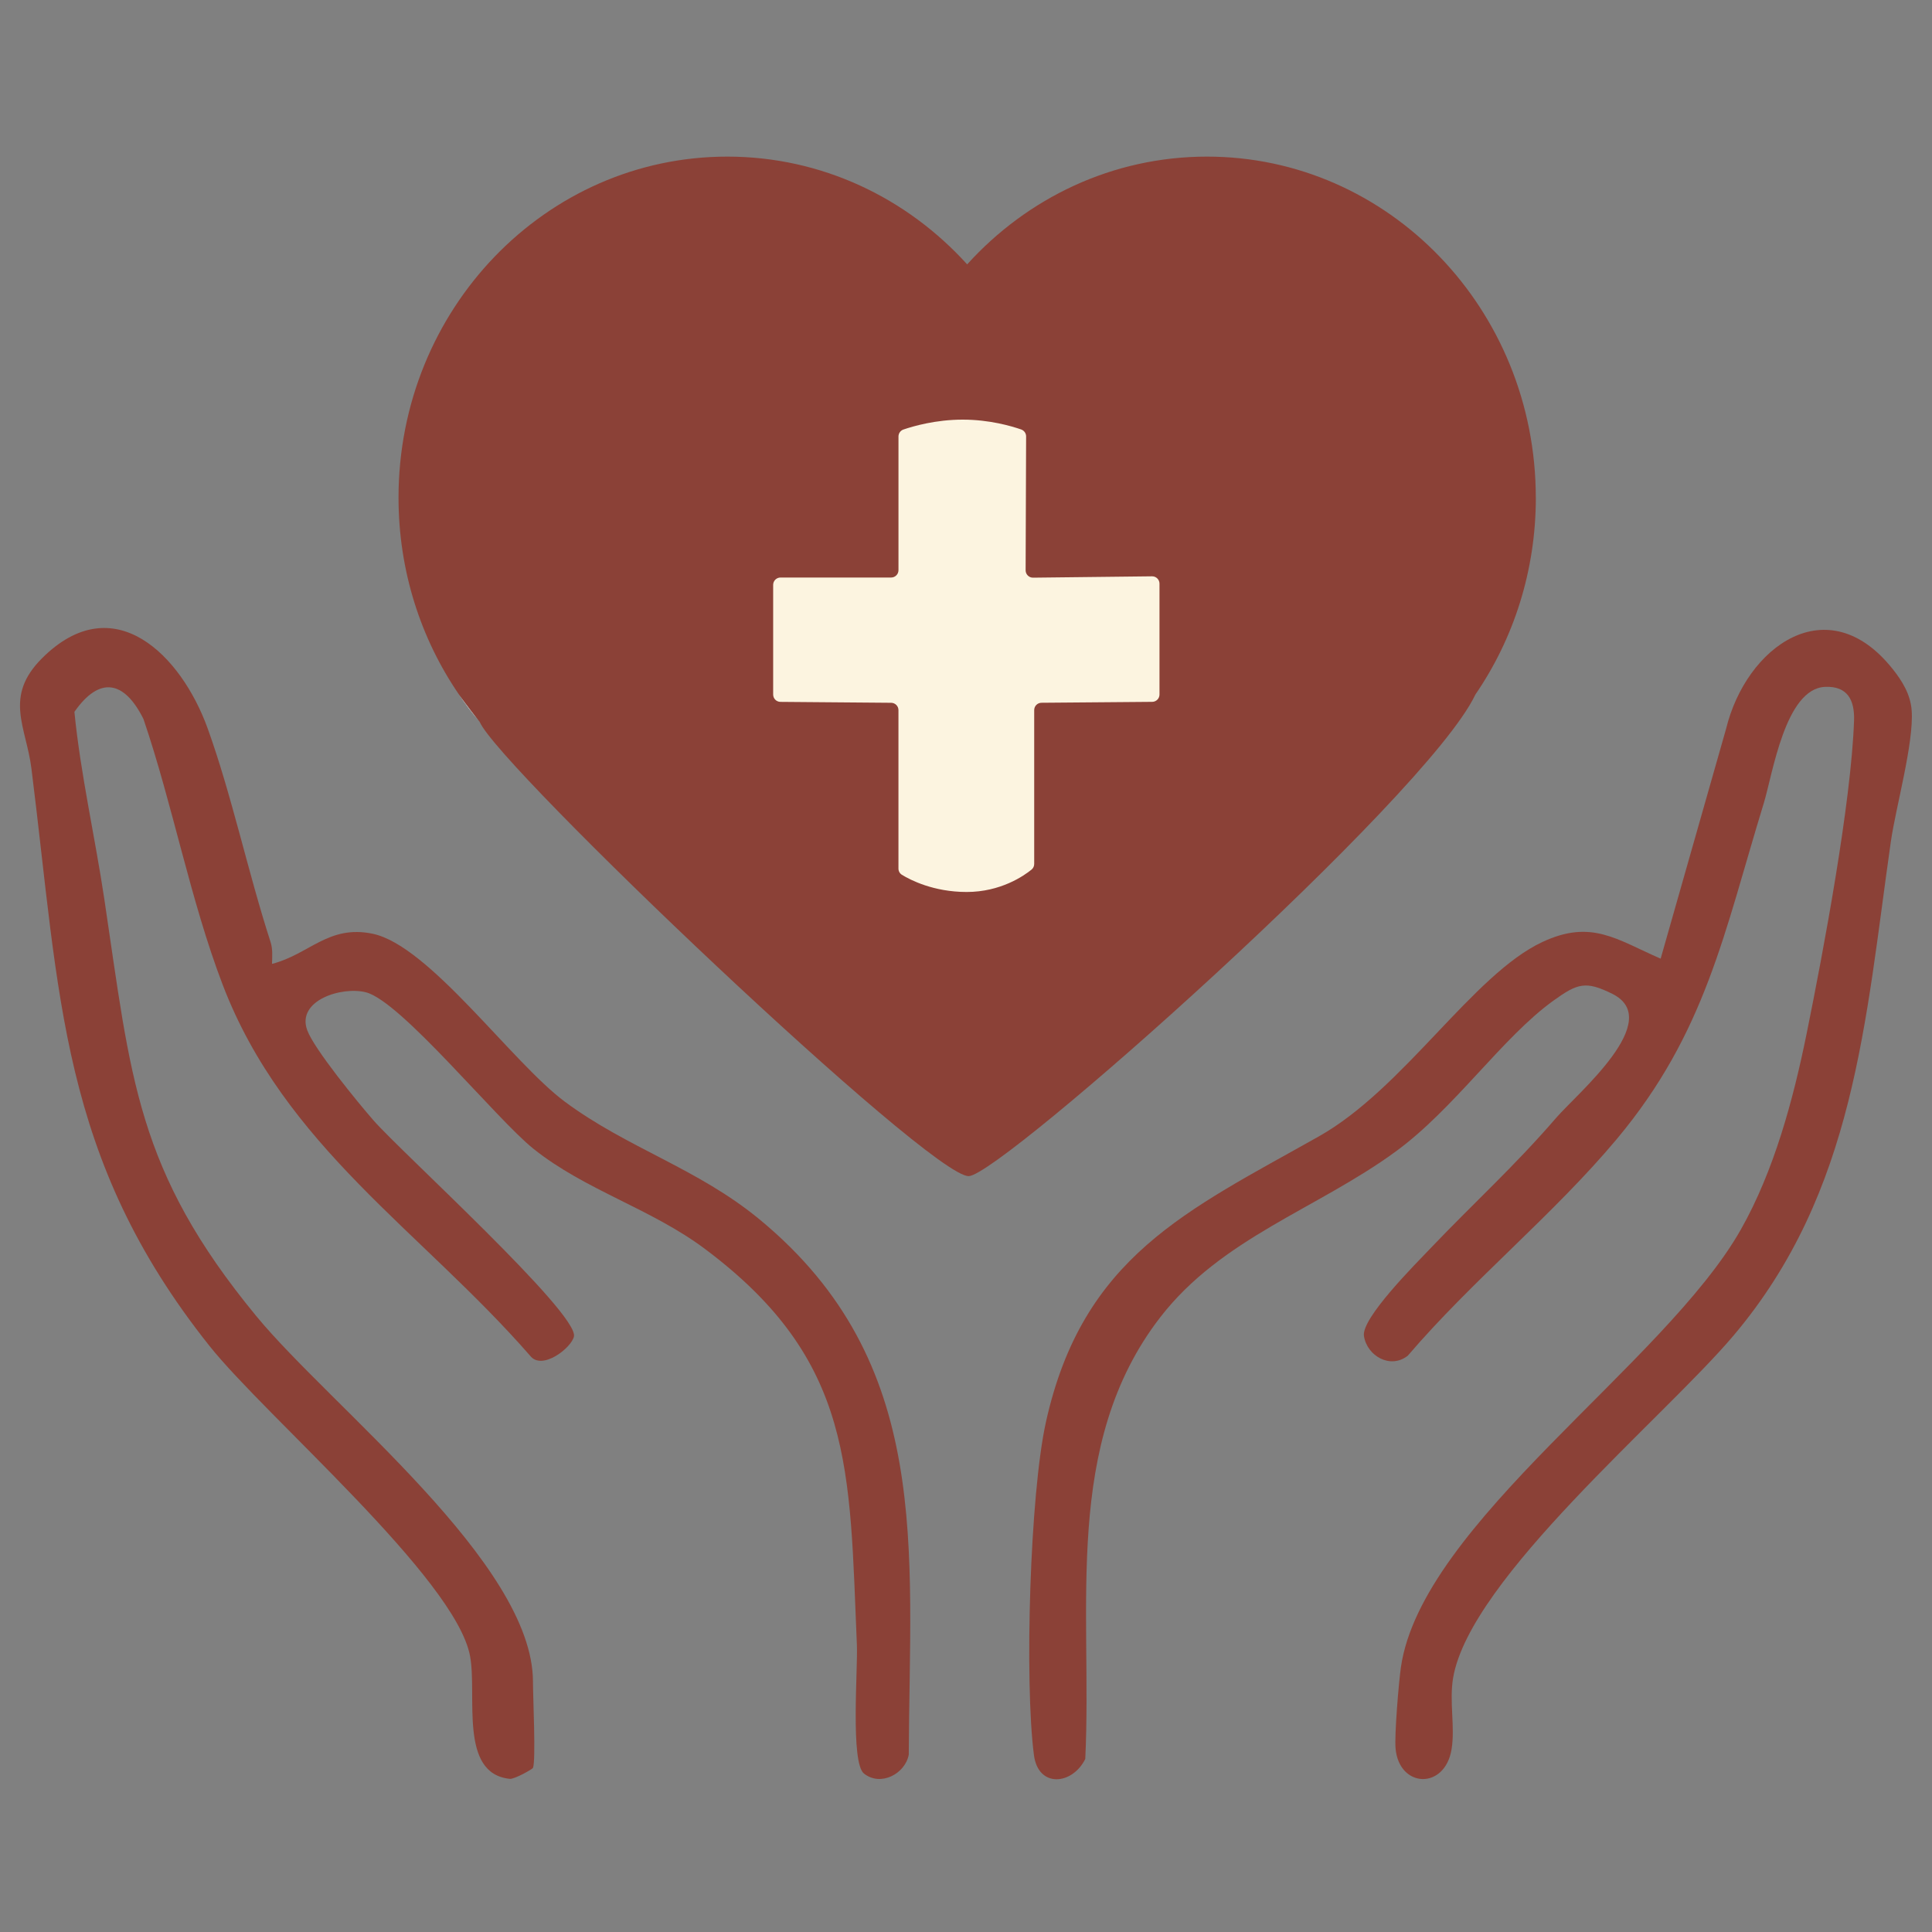
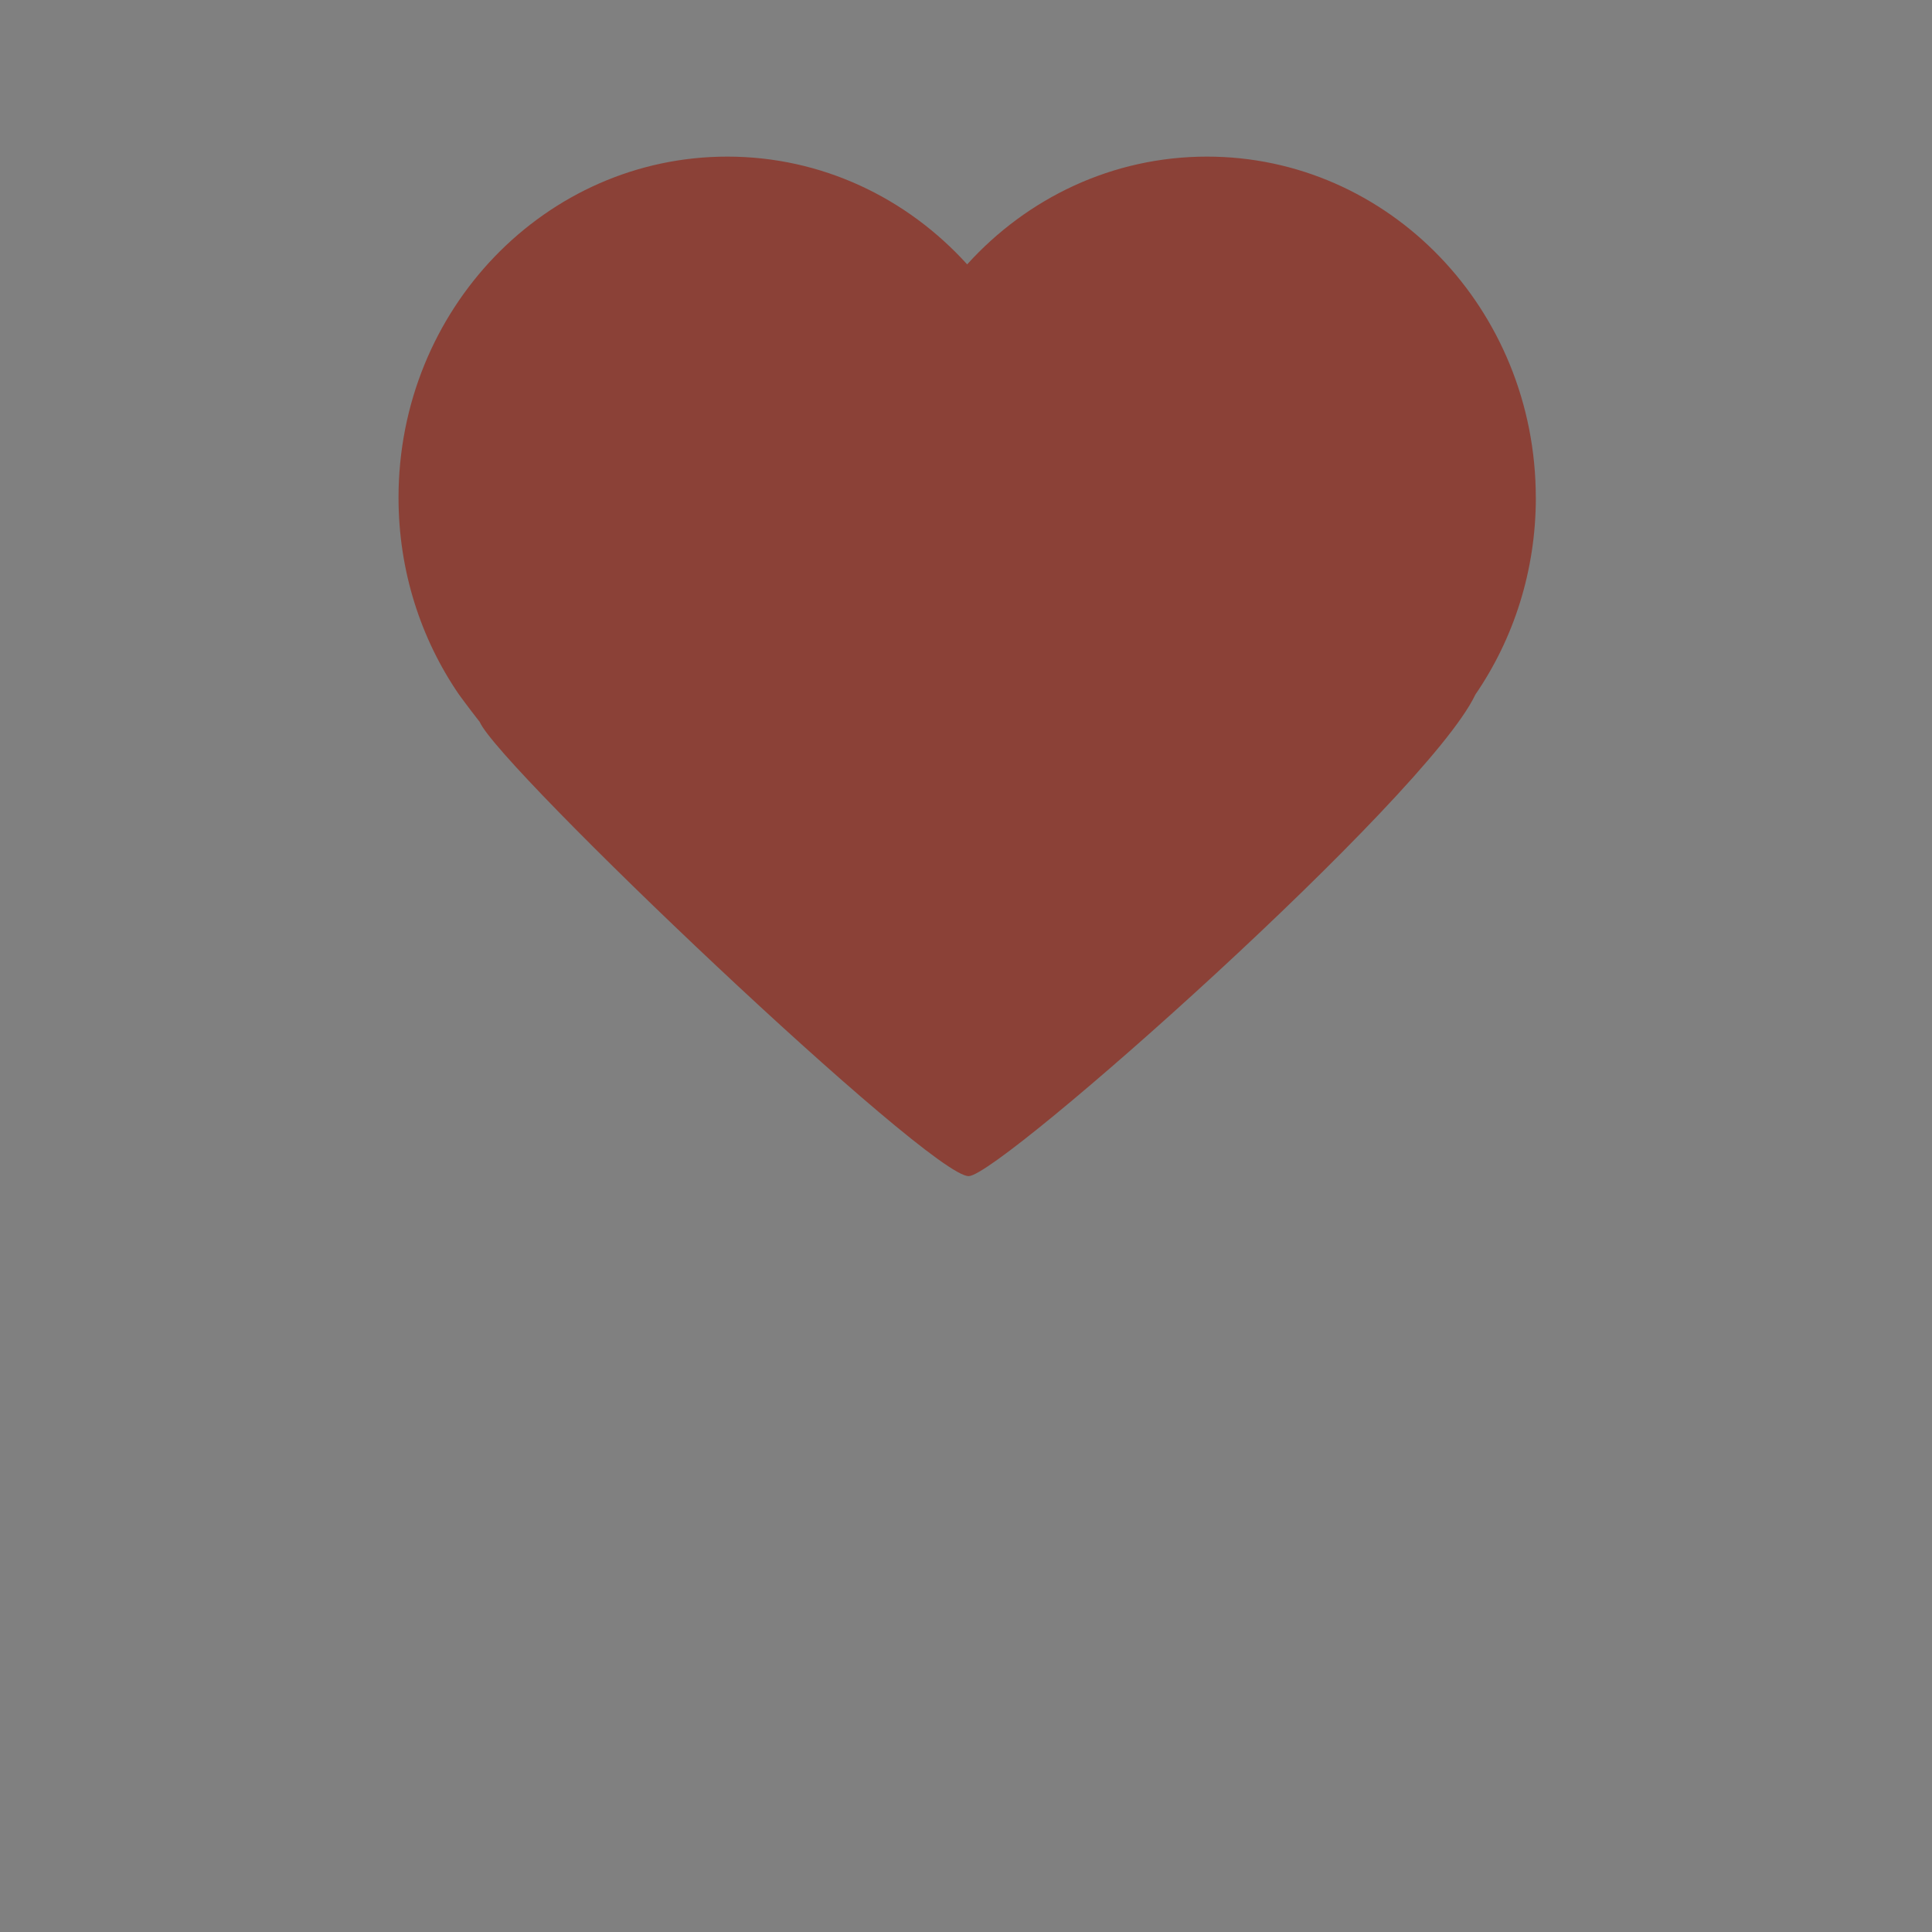
<svg xmlns="http://www.w3.org/2000/svg" id="Layer_1" version="1.1" viewBox="0 0 800 800">
  <rect x="0" y="0" width="800" height="800" fill="#808080" stroke="none" />
  <defs>
    <style>
      .st0 {
        fill: #fcf4e0;
      }

      .st1 {
        fill: #8b4137;
      }

      .st2 {
        fill: #fff;
      }
    </style>
  </defs>
  <g>
-     <path class="st1" d="M220.71,732.04c-.2.49-7.64,4.74-9.61,4.54-21.23-2.16-13.41-34.6-16.47-50.89-6.02-32.1-84.53-99.06-107.84-128.31C24.77,479.56,24.83,412.2,13.01,318.21c-2.17-17.27-11.58-29.7,4.4-45.65,29.74-29.68,57.64-1.14,68.53,28.93,9.98,27.58,16.75,59.75,26.08,88.53.97,2.98.69,6.06.61,9.1,15.37-3.9,23.36-16.28,41.66-12.48,23.45,4.87,57.65,53.25,79.6,69.55,26,19.31,55.08,27.6,80.82,48.9,71.6,59.24,61.95,136.01,61.59,221.49-1.47,7.87-11.59,13.33-18.54,7.82-5.66-4.49-2.51-43.27-2.94-53.25-3.12-72.65-.96-117.67-62.96-164.03-22.38-16.73-49.53-24.27-70.98-41.44-15.38-12.31-54.78-61.01-69.32-64.78-9.94-2.58-28.9,3.3-24.34,15.71,2.88,7.83,21.14,30.12,27.51,37.4,11.22,12.83,84.83,79.72,82.93,89.37-.91,4.63-13.26,14.39-18.16,7.99-45.01-51.59-101.76-86.77-127.33-153.71-13.4-35.09-20.61-74.23-32.76-109.92-7.88-15.86-18.11-18-28.6-2.98,2.54,25.79,8.54,51.79,12.39,77.56,11.07,74.02,13.19,112.3,62.96,172.69,31.1,37.73,114.53,102.32,114.53,151.37,0,6.36,1.25,32.62,0,35.67Z" />
-     <path class="st1" d="M783.77,277.09c3.8,4.8,7.35,10.37,7.82,17.21.92,13.43-6.61,40.05-8.63,54.19-10.61,74.27-14.79,144.97-65.16,204.56-28.72,33.98-109.02,100.43-116.09,141.68-1.67,9.76.87,20.4-.65,29.62-2.77,16.87-21.74,16.09-23.19-.37-.49-5.58,1.3-27.24,2.21-33.57,8.56-59.59,109.26-125.62,140.79-181.32,13.72-24.25,21.64-53.65,27.18-80.91,7.08-34.87,18.43-95.45,19.67-129.67.31-8.59-2.68-14.52-12.03-14.09-16.51.77-21.65,36.11-25.36,48.21-16.38,53.4-24.02,95.05-60.92,139.11-26.21,31.3-59.72,58.34-86.48,89.63-7.19,5.67-16.86.13-18.15-8.16-1.14-7.35,21.25-29.69,27.61-36.37,18.06-18.93,34.65-33.87,51.98-53.96,8.67-10.05,45.24-40.47,23.22-51.37-10.98-5.43-14.33-4.36-24.25,2.76-21.27,15.28-41.06,44.78-65.46,62.59-32.54,23.75-72.05,35.77-97.41,68.55-40.72,52.62-28.11,120.38-31.08,182.93-5.32,10.79-19.47,12.17-21.26-1.61-3.95-30.45-1.67-107.99,4.97-137.91,15.2-68.55,58.42-87.5,113.04-118.28,35.18-19.82,63.74-66.99,92.49-80.46,20.31-9.52,30.7-1.09,49.01,6.88l27.07-95.09c8.3-34.14,42.1-58.8,69.05-24.78Z" />
-   </g>
-   <path class="st2" d="M198.23,298.42c-2.94-3.46-5.66-7.05-8.17-10.81.61.82,3.42,4.71,8.17,10.81Z" />
+     </g>
  <path class="st1" d="M635.96,206.06c0,30.31-9.21,58.41-24.95,81.41-.04.09-.09.22-.17.3-20.15,42.33-196.3,198.9-209.7,199.24-16.1.4-194.44-169.29-202.48-188.04-.11-.25-.3-.39-.43-.56-4.76-6.1-7.57-9.99-8.17-10.81-.04-.09-.09-.13-.09-.13-15.74-23-24.95-51.11-24.95-81.41,0-78,60.92-141.21,136.15-141.21,39.17,0,74.45,17.16,99.31,44.62,24.86-27.46,60.14-44.62,99.31-44.62,75.19,0,136.15,63.21,136.15,141.21Z" />
-   <path class="st0" d="M372.04,180.73c0-1.29.82-2.45,2.04-2.87,3.97-1.36,13.34-4.1,24.53-4.1s20.31,2.71,24.23,4.07c1.23.43,2.05,1.58,2.05,2.88l-.2,55.44c0,1.69,1.38,3.07,3.07,3.05l49.29-.56c1.69-.02,3.07,1.35,3.07,3.04v45.9c0,1.67-1.34,3.02-3.01,3.04l-45.86.38c-1.67.01-3.01,1.37-3.01,3.04v63.7c0,.91-.4,1.77-1.11,2.35-3.13,2.54-12.74,9.26-26.87,9.26-13.71,0-23.32-4.98-26.79-7.11-.9-.55-1.44-1.53-1.44-2.58v-65.61c0-1.67-1.34-3.02-3.01-3.04l-45.86-.38c-1.67-.01-3.01-1.37-3.01-3.04v-45.41c0-1.68,1.36-3.04,3.04-3.04h45.81c1.68,0,3.04-1.36,3.04-3.04v-55.38Z" />
</svg>